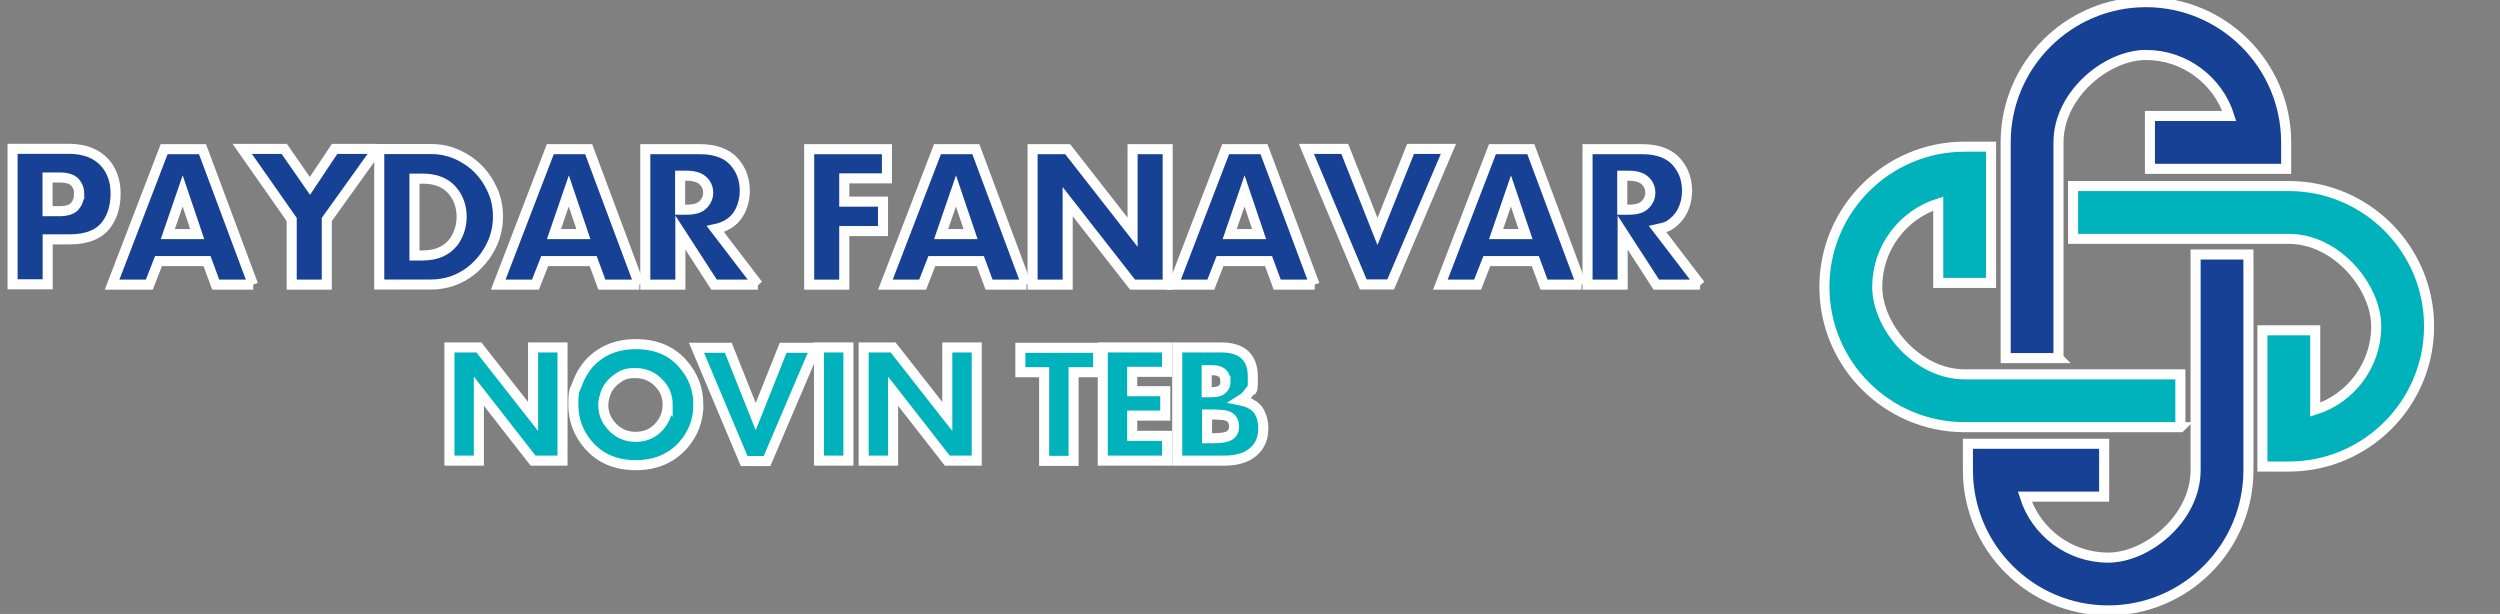
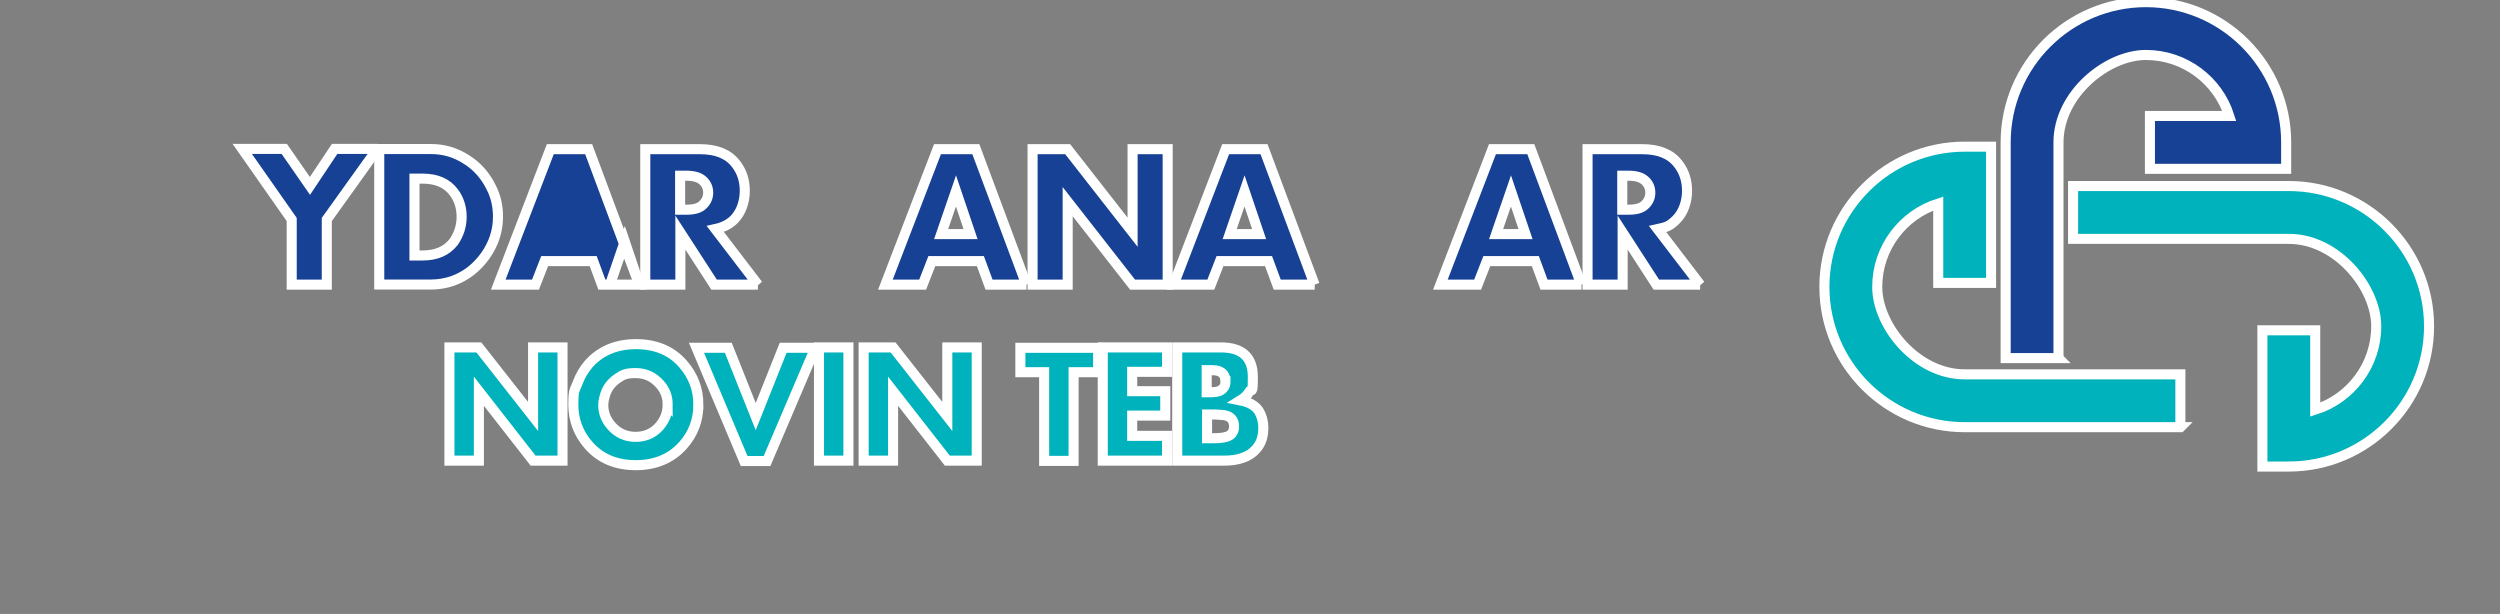
<svg xmlns="http://www.w3.org/2000/svg" id="Layer_1" data-name="Layer 1" viewBox="0 0 1987.5 488.1">
  <rect x="0" y="0" width="1987.5" height="488.1" fill="#808080" stroke="none" />
  <g>
    <g>
-       <path d="M91.9,153.9c0,9.7-2.4,17.8-6.9,24.1-5.9,8.3-15.9,12.3-29.6,12.3h-17.5v35.7H10v-107.7h44.5c12.8,0,22.3,3.8,28.9,11.1,5.7,6.4,8.5,14.7,8.5,24.4ZM63,154.4c0-4-1.2-7.1-3.6-9.7-2.4-2.4-6.4-3.6-12.1-3.6h-9.5v26.8h9.2c6.2,0,10.2-1.4,12.5-4,2.1-2.4,3.3-5.4,3.3-9.5Z" fill="#164194" stroke="#fff" stroke-miterlimit="10" stroke-width="8" />
-       <path d="M201.3,226.3h-29.8l-6.9-18.7h-38.6l-7.3,18.7h-29.6l41.4-107.7h30.5l40.2,107.7ZM156.8,186.1l-11.6-34.3-11.8,34.3h23.4Z" fill="#164194" stroke="#fff" stroke-miterlimit="10" stroke-width="8" />
      <path d="M300,118.4l-40.2,56.1v51.8h-27.9v-51.8l-39.3-56.1h33.4l20.4,29.4,19.6-29.4h34.1Z" fill="#164194" stroke="#fff" stroke-miterlimit="10" stroke-width="8" />
      <path d="M395.9,172.3c0,11.1-3.3,21.5-10.2,31.2-6.9,9.5-15.4,16.1-26,19.9-5.7,1.9-11.4,2.8-17,2.8h-41.2v-107.7h41.4c10.2,0,19.4,2.8,28.2,8.5,8.5,5.4,14.9,12.8,19.4,22,3.8,7.3,5.4,15.2,5.4,23.2h0ZM367,172.3c0-7.3-2.1-14-6.2-19.4-5.4-7.3-13.7-10.9-24.9-10.9h-6.4v61.1h6.4c11.1,0,19.2-3.6,24.9-10.9,4-5.9,6.2-12.5,6.2-19.9Z" fill="#164194" stroke="#fff" stroke-miterlimit="10" stroke-width="8" />
-       <path d="M508.3,226.3h-29.8l-6.9-18.7h-38.6l-7.3,18.7h-29.6l41.4-107.7h30.5l40.2,107.7h0ZM463.8,186.1l-11.6-34.3-11.8,34.3h23.4Z" fill="#164194" stroke="#fff" stroke-miterlimit="10" stroke-width="8" />
+       <path d="M508.3,226.3h-29.8l-6.9-18.7h-38.6l-7.3,18.7h-29.6l41.4-107.7h30.5l40.2,107.7h0Zl-11.6-34.3-11.8,34.3h23.4Z" fill="#164194" stroke="#fff" stroke-miterlimit="10" stroke-width="8" />
      <path d="M602.5,226.3h-34.8l-26.8-41.4v41.4h-27.9v-107.7h43.6c12.8,0,22.3,3.8,28.2,11.4,5,6.2,7.3,13.5,7.3,21.8s-2.8,17-8.5,22.7c-3.6,3.6-8.5,6.2-14.9,7.6l33.9,44.3h0ZM563,153.2c0-3.8-1.4-7.1-4.3-9.7-2.6-2.4-6.9-3.8-12.8-3.8h-5.2v27h5.2c5.9,0,10.2-1.2,12.8-3.8,2.8-2.6,4.3-5.9,4.3-9.7h0Z" fill="#164194" stroke="#fff" stroke-miterlimit="10" stroke-width="8" />
-       <path d="M704.8,141.8h-33.6v18.5h30.8v23.4h-30.8v42.6h-27.9v-107.7h61.8v23.2h-.2Z" fill="#164194" stroke="#fff" stroke-miterlimit="10" stroke-width="8" />
      <path d="M816.1,226.3h-29.8l-6.9-18.7h-38.6l-7.3,18.7h-29.6l41.4-107.7h30.5l40.2,107.7ZM771.6,186.1l-11.6-34.3-11.8,34.3h23.4Z" fill="#164194" stroke="#fff" stroke-miterlimit="10" stroke-width="8" />
      <path d="M928.3,226.3h-27.9l-51.6-66v66h-27.9v-107.7h27.9l51.6,66v-66h27.9v107.7Z" fill="#164194" stroke="#fff" stroke-miterlimit="10" stroke-width="8" />
      <path d="M1045.2,226.3h-29.8l-6.9-18.7h-38.6l-7.3,18.7h-29.6l41.4-107.7h30.5l40.2,107.7ZM1001,186.1l-11.6-34.3-11.8,34.3h23.4Z" fill="#164194" stroke="#fff" stroke-miterlimit="10" stroke-width="8" />
-       <path d="M1151.5,118.4l-45.9,107.7h-21.8l-45.2-107.7h30.5l26,65.6,26.3-65.6h30.1Z" fill="#164194" stroke="#fff" stroke-miterlimit="10" stroke-width="8" />
      <path d="M1257.3,226.3h-29.8l-6.9-18.7h-38.6l-7.3,18.7h-29.6l41.4-107.7h30.5l40.2,107.7ZM1212.8,186.1l-11.6-34.3-11.8,34.3h23.4Z" fill="#164194" stroke="#fff" stroke-miterlimit="10" stroke-width="8" />
      <path d="M1351.6,226.3h-34.8l-26.8-41.4v41.4h-27.9v-107.7h43.6c12.8,0,22.3,3.8,28.2,11.4,5,6.2,7.3,13.5,7.3,21.8s-2.8,17-8.5,22.7-8.5,6.2-14.9,7.6l33.9,44.3h0ZM1312,153.2c0-3.8-1.4-7.1-4.3-9.7-2.6-2.4-6.9-3.8-12.8-3.8h-5.2v27h5.2c5.9,0,10.2-1.2,12.8-3.8,2.8-2.6,4.3-5.9,4.3-9.7h0Z" fill="#164194" stroke="#fff" stroke-miterlimit="10" stroke-width="8" />
    </g>
    <g>
      <path d="M447.2,366.2h-23.4l-43.1-55.2v55.2h-23.4v-90h23.4l43.1,54.9v-54.9h23.4v90Z" fill="#00b2bb" stroke="#fff" stroke-miterlimit="10" stroke-width="8" />
      <path d="M555.2,321.7c0,12.3-4,23-12.1,32.2-9.2,10.4-21.8,15.9-37.6,15.9s-28.2-5.2-37.6-15.9c-8-9.2-12.1-19.9-12.1-32.2s1.2-11.4,3.3-17c2.1-5.9,5.2-10.9,8.8-15.2,9.2-10.4,21.8-15.9,37.6-15.9s28.4,5.2,37.6,15.9c8,9.2,12.1,19.9,12.1,32.2h0ZM530.8,321.7c0-6.4-2.1-11.8-6.2-16.3-5.2-5.9-11.6-8.8-19.4-8.8s-10.2,1.4-14.7,4.5c-4.3,3.1-7.6,7.1-9.2,12.1-.9,2.8-1.7,5.7-1.7,8.8,0,6.2,2.1,11.6,6.2,16.3,5,5.9,11.6,9,19.4,9s14.4-2.8,19.4-8.8c4.3-5.2,6.2-10.7,6.2-16.8h0Z" fill="#00b2bb" stroke="#fff" stroke-miterlimit="10" stroke-width="8" />
      <path d="M648.2,276.5l-38.4,90h-18.2l-37.9-90h25.3l21.8,54.7,21.8-54.7h25.6Z" fill="#00b2bb" stroke="#fff" stroke-miterlimit="10" stroke-width="8" />
      <path d="M674.5,366.2h-23.4v-90h23.4v90Z" fill="#00b2bb" stroke="#fff" stroke-miterlimit="10" stroke-width="8" />
      <path d="M776.5,366.2h-23.4l-43.1-55.2v55.2h-23.4v-90h23.4l43.1,54.9v-54.9h23.4v90Z" fill="#00b2bb" stroke="#fff" stroke-miterlimit="10" stroke-width="8" />
      <path d="M872.9,295.9h-19.4v70.5h-23.4v-70.5h-18.9v-19.4h61.8v19.4Z" fill="#00b2bb" stroke="#fff" stroke-miterlimit="10" stroke-width="8" />
      <path d="M927.8,366.2h-51.1v-90h51.1v19.4h-27.7v15.4h26.3v19.4h-26.3v16.1h27.7v19.6Z" fill="#00b2bb" stroke="#fff" stroke-miterlimit="10" stroke-width="8" />
      <path d="M1004.3,340.7c0,6.6-1.9,12.1-5.7,16.3-5.4,6.2-14,9.2-25.3,9.2h-37.4v-90h34.8c16.8,0,25.3,7.8,25.3,23.4s-.9,8.5-2.8,11.8c-1.4,2.6-4,5-7.1,6.9,7.1,1.4,12.1,4.3,14.7,8.5,2.4,4,3.6,8.8,3.6,13.7h0ZM974.2,303c0-4-1.9-6.9-5.4-8-1.4-.5-3.1-.7-5.2-.7h-4.3v17.5h4.3c4,0,6.9-.9,8.8-3.1,1.4-1.4,1.9-3.3,1.9-5.7ZM981.1,339.2c0-5.2-2.6-8.3-8-9.2-1.7,0-4.7-.5-8.8-.5h-4.7v18.9h5.2c5.9,0,10.2-.7,12.5-2.1,2.4-1.4,3.8-4,3.8-7.1h0Z" fill="#00b2bb" stroke="#fff" stroke-miterlimit="10" stroke-width="8" />
    </g>
  </g>
  <path d="M1636.5,284.7h-42V113.2c0-61.5,50-111.5,111.5-111.5s111.5,50,111.5,111.5v21h-108.3v-42h63.1c-8.9-28.1-35.3-48.5-66.3-48.5s-69.5,31.2-69.5,69.5v171.5h0Z" fill="#164194" stroke="#fff" stroke-miterlimit="10" stroke-width="8" />
  <path d="M1819.6,370.9h-21v-108.3h42v63.1c28.1-8.9,48.5-35.3,48.5-66.3s-31.2-69.5-69.5-69.5h-171.5v-42h171.5c61.5,0,111.5,50,111.5,111.5s-50,111.5-111.5,111.5h0Z" fill="#00b2bb" stroke="#fff" stroke-miterlimit="10" stroke-width="8" />
-   <path d="M1676,485.3c-61.5,0-111.5-50-111.5-111.5v-21h108.3v42h-63.1c8.9,28.1,35.3,48.5,66.3,48.5s69.5-31.2,69.5-69.5v-171.5h42v171.5c0,61.5-50,111.5-111.5,111.5h0Z" fill="#164194" stroke="#fff" stroke-miterlimit="10" stroke-width="8" />
  <path d="M1733.5,339.6h-171.6c-61.5,0-111.5-50-111.5-111.5s50-111.5,111.5-111.5h21v108.3h-42v-63.1c-28.1,8.9-48.5,35.3-48.5,66.3s31.2,69.5,69.5,69.5h171.5v42h.1Z" fill="#00b2bb" stroke="#fff" stroke-miterlimit="10" stroke-width="8" />
</svg>